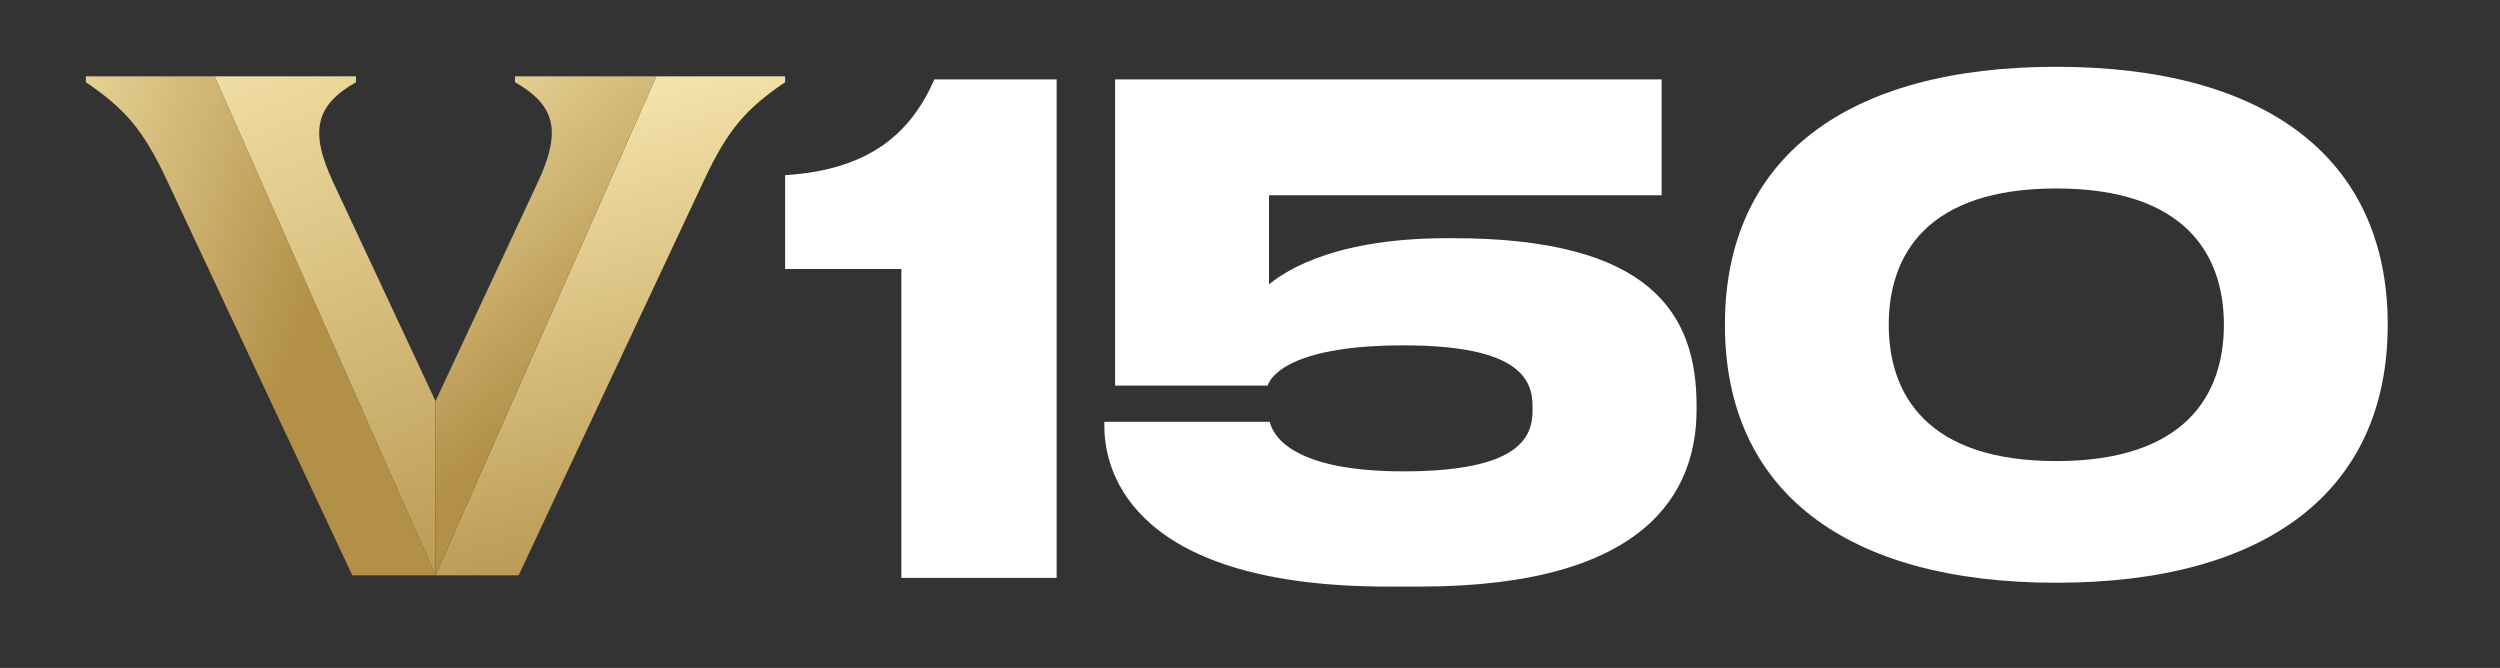
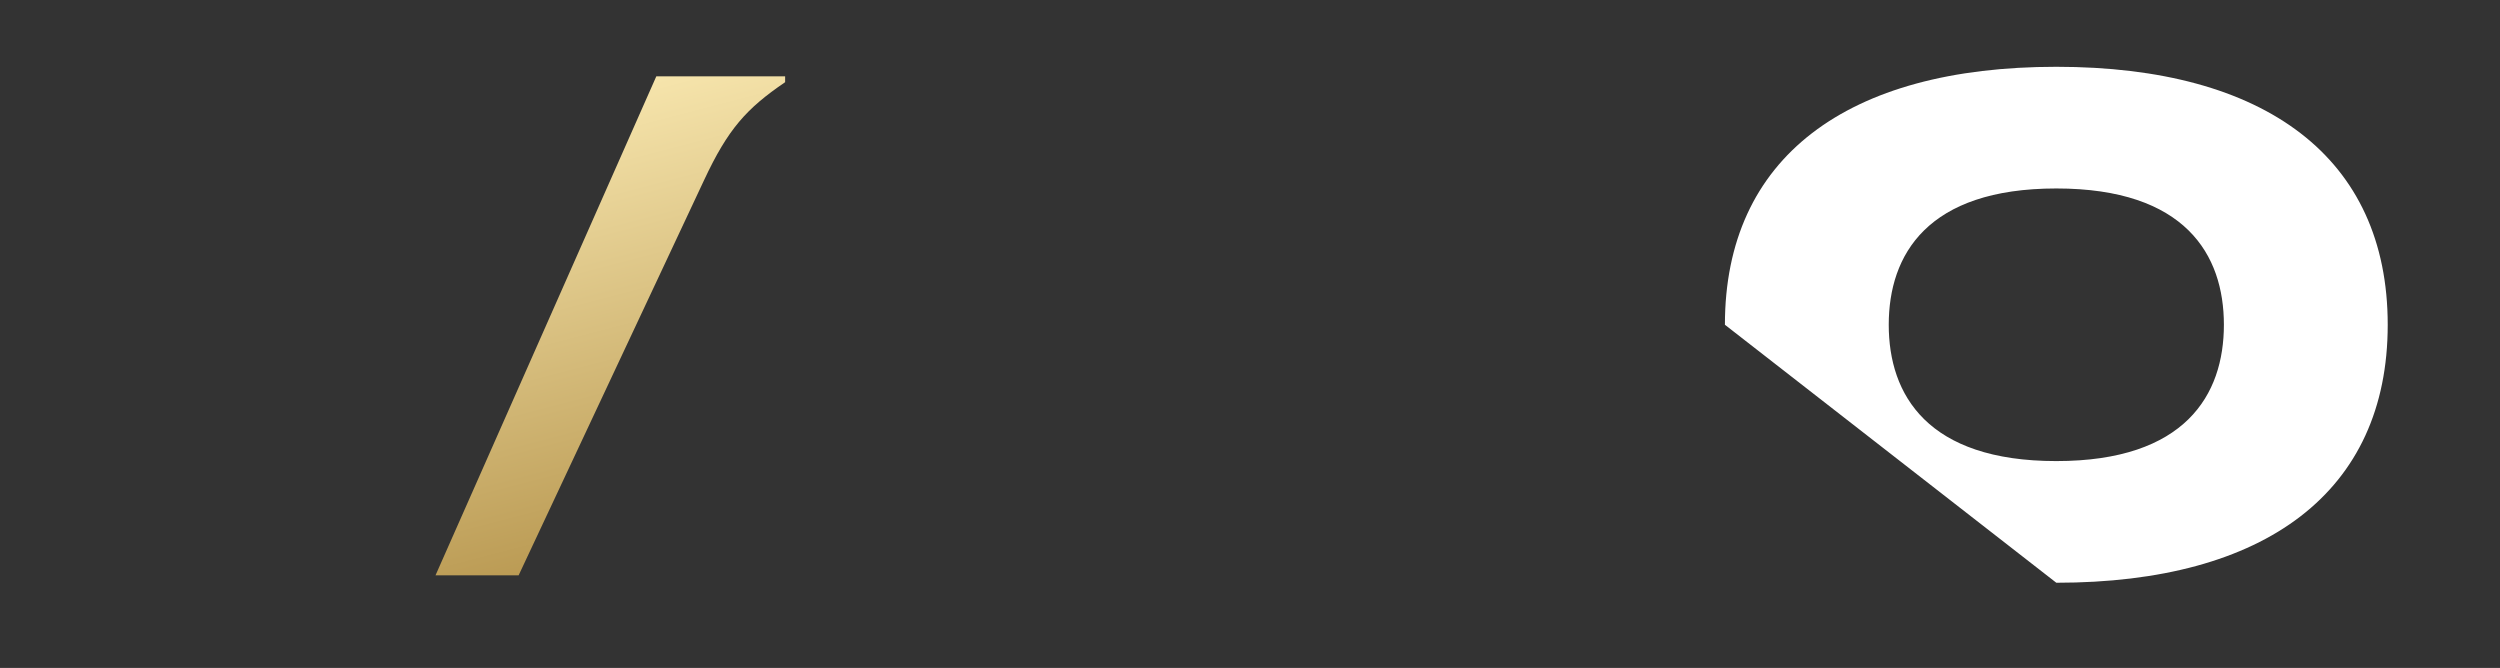
<svg xmlns="http://www.w3.org/2000/svg" width="262" height="70" viewBox="0 0 262 70" fill="none">
  <rect x="0" y="0" width="262" height="70" fill="#333333" stroke="none" />
-   <path d="M22.499 8H9V8.614C13.039 11.37 14.979 13.511 17.494 18.898L36.922 60.297H45.641L22.499 8Z" fill="url(#paint0_linear_1321_2433)" />
-   <path d="M45.642 60.297V42.037L34.916 19.097C32.418 13.752 33.059 11.038 37.306 8.614V8H22.5L45.642 60.297Z" fill="url(#paint1_linear_1321_2433)" />
  <path d="M68.782 8H82.281V8.614C78.234 11.37 76.294 13.511 73.779 18.898L54.351 60.297H45.641L68.782 8Z" fill="url(#paint2_linear_1321_2433)" />
-   <path d="M45.641 60.297V42.037L56.366 19.097C58.864 13.752 58.223 11.038 53.968 8.614V8H68.782L45.641 60.297Z" fill="url(#paint3_linear_1321_2433)" />
-   <path d="M82.281 28.192V18.357C91.291 17.801 95.522 13.8 97.92 8.322H110.736V60.561H94.464V28.192H82.281Z" fill="white" />
-   <path d="M145.465 61.474C119.117 61.474 115.736 49.813 115.736 44.692V44.202H133.066C133.274 44.974 134.406 49.398 147.081 49.398C159.13 49.398 160.613 45.887 160.613 43.007V42.584C160.613 39.704 159.13 36.193 147.081 36.193C134.473 36.193 132.991 39.919 132.857 40.409H116.861V8.322H174.136V20.465H132.991V29.802C133.982 29.03 138.82 24.963 151.661 24.963H152.294C173.112 24.963 177.8 32.964 177.8 42.509V42.932C177.8 51.431 172.729 61.474 148.771 61.474H145.465Z" fill="white" />
-   <path d="M215.502 61.072C237.428 61.072 250.233 51.536 250.233 34.036C250.233 16.536 237.428 7 215.502 7C193.541 7 180.771 16.536 180.771 34.036C180.771 51.536 193.541 61.072 215.502 61.072ZM215.502 48.321C201.982 48.321 197.94 41.379 197.94 34.036C197.94 26.692 201.982 19.751 215.502 19.751C229.023 19.751 233.064 26.692 233.064 34.036C233.064 41.379 229.023 48.321 215.502 48.321Z" fill="white" />
+   <path d="M215.502 61.072C237.428 61.072 250.233 51.536 250.233 34.036C250.233 16.536 237.428 7 215.502 7C193.541 7 180.771 16.536 180.771 34.036ZM215.502 48.321C201.982 48.321 197.94 41.379 197.94 34.036C197.94 26.692 201.982 19.751 215.502 19.751C229.023 19.751 233.064 26.692 233.064 34.036C233.064 41.379 229.023 48.321 215.502 48.321Z" fill="white" />
  <defs>
    <linearGradient id="paint0_linear_1321_2433" x1="-9.495" y1="20.416" x2="31.778" y2="34.969" gradientUnits="userSpaceOnUse">
      <stop stop-color="#FDEDB6" />
      <stop offset="1" stop-color="#B29047" />
    </linearGradient>
    <linearGradient id="paint1_linear_1321_2433" x1="23.433" y1="-7.379" x2="54.749" y2="67.559" gradientUnits="userSpaceOnUse">
      <stop stop-color="#FDEDB6" />
      <stop offset="1" stop-color="#B29047" />
    </linearGradient>
    <linearGradient id="paint2_linear_1321_2433" x1="56.45" y1="5.643" x2="71.487" y2="63.11" gradientUnits="userSpaceOnUse">
      <stop stop-color="#FDEDB6" />
      <stop offset="1" stop-color="#B29047" />
    </linearGradient>
    <linearGradient id="paint3_linear_1321_2433" x1="33.716" y1="5.983" x2="61.428" y2="39.43" gradientUnits="userSpaceOnUse">
      <stop stop-color="#FDEDB6" />
      <stop offset="1" stop-color="#B29047" />
    </linearGradient>
  </defs>
</svg>